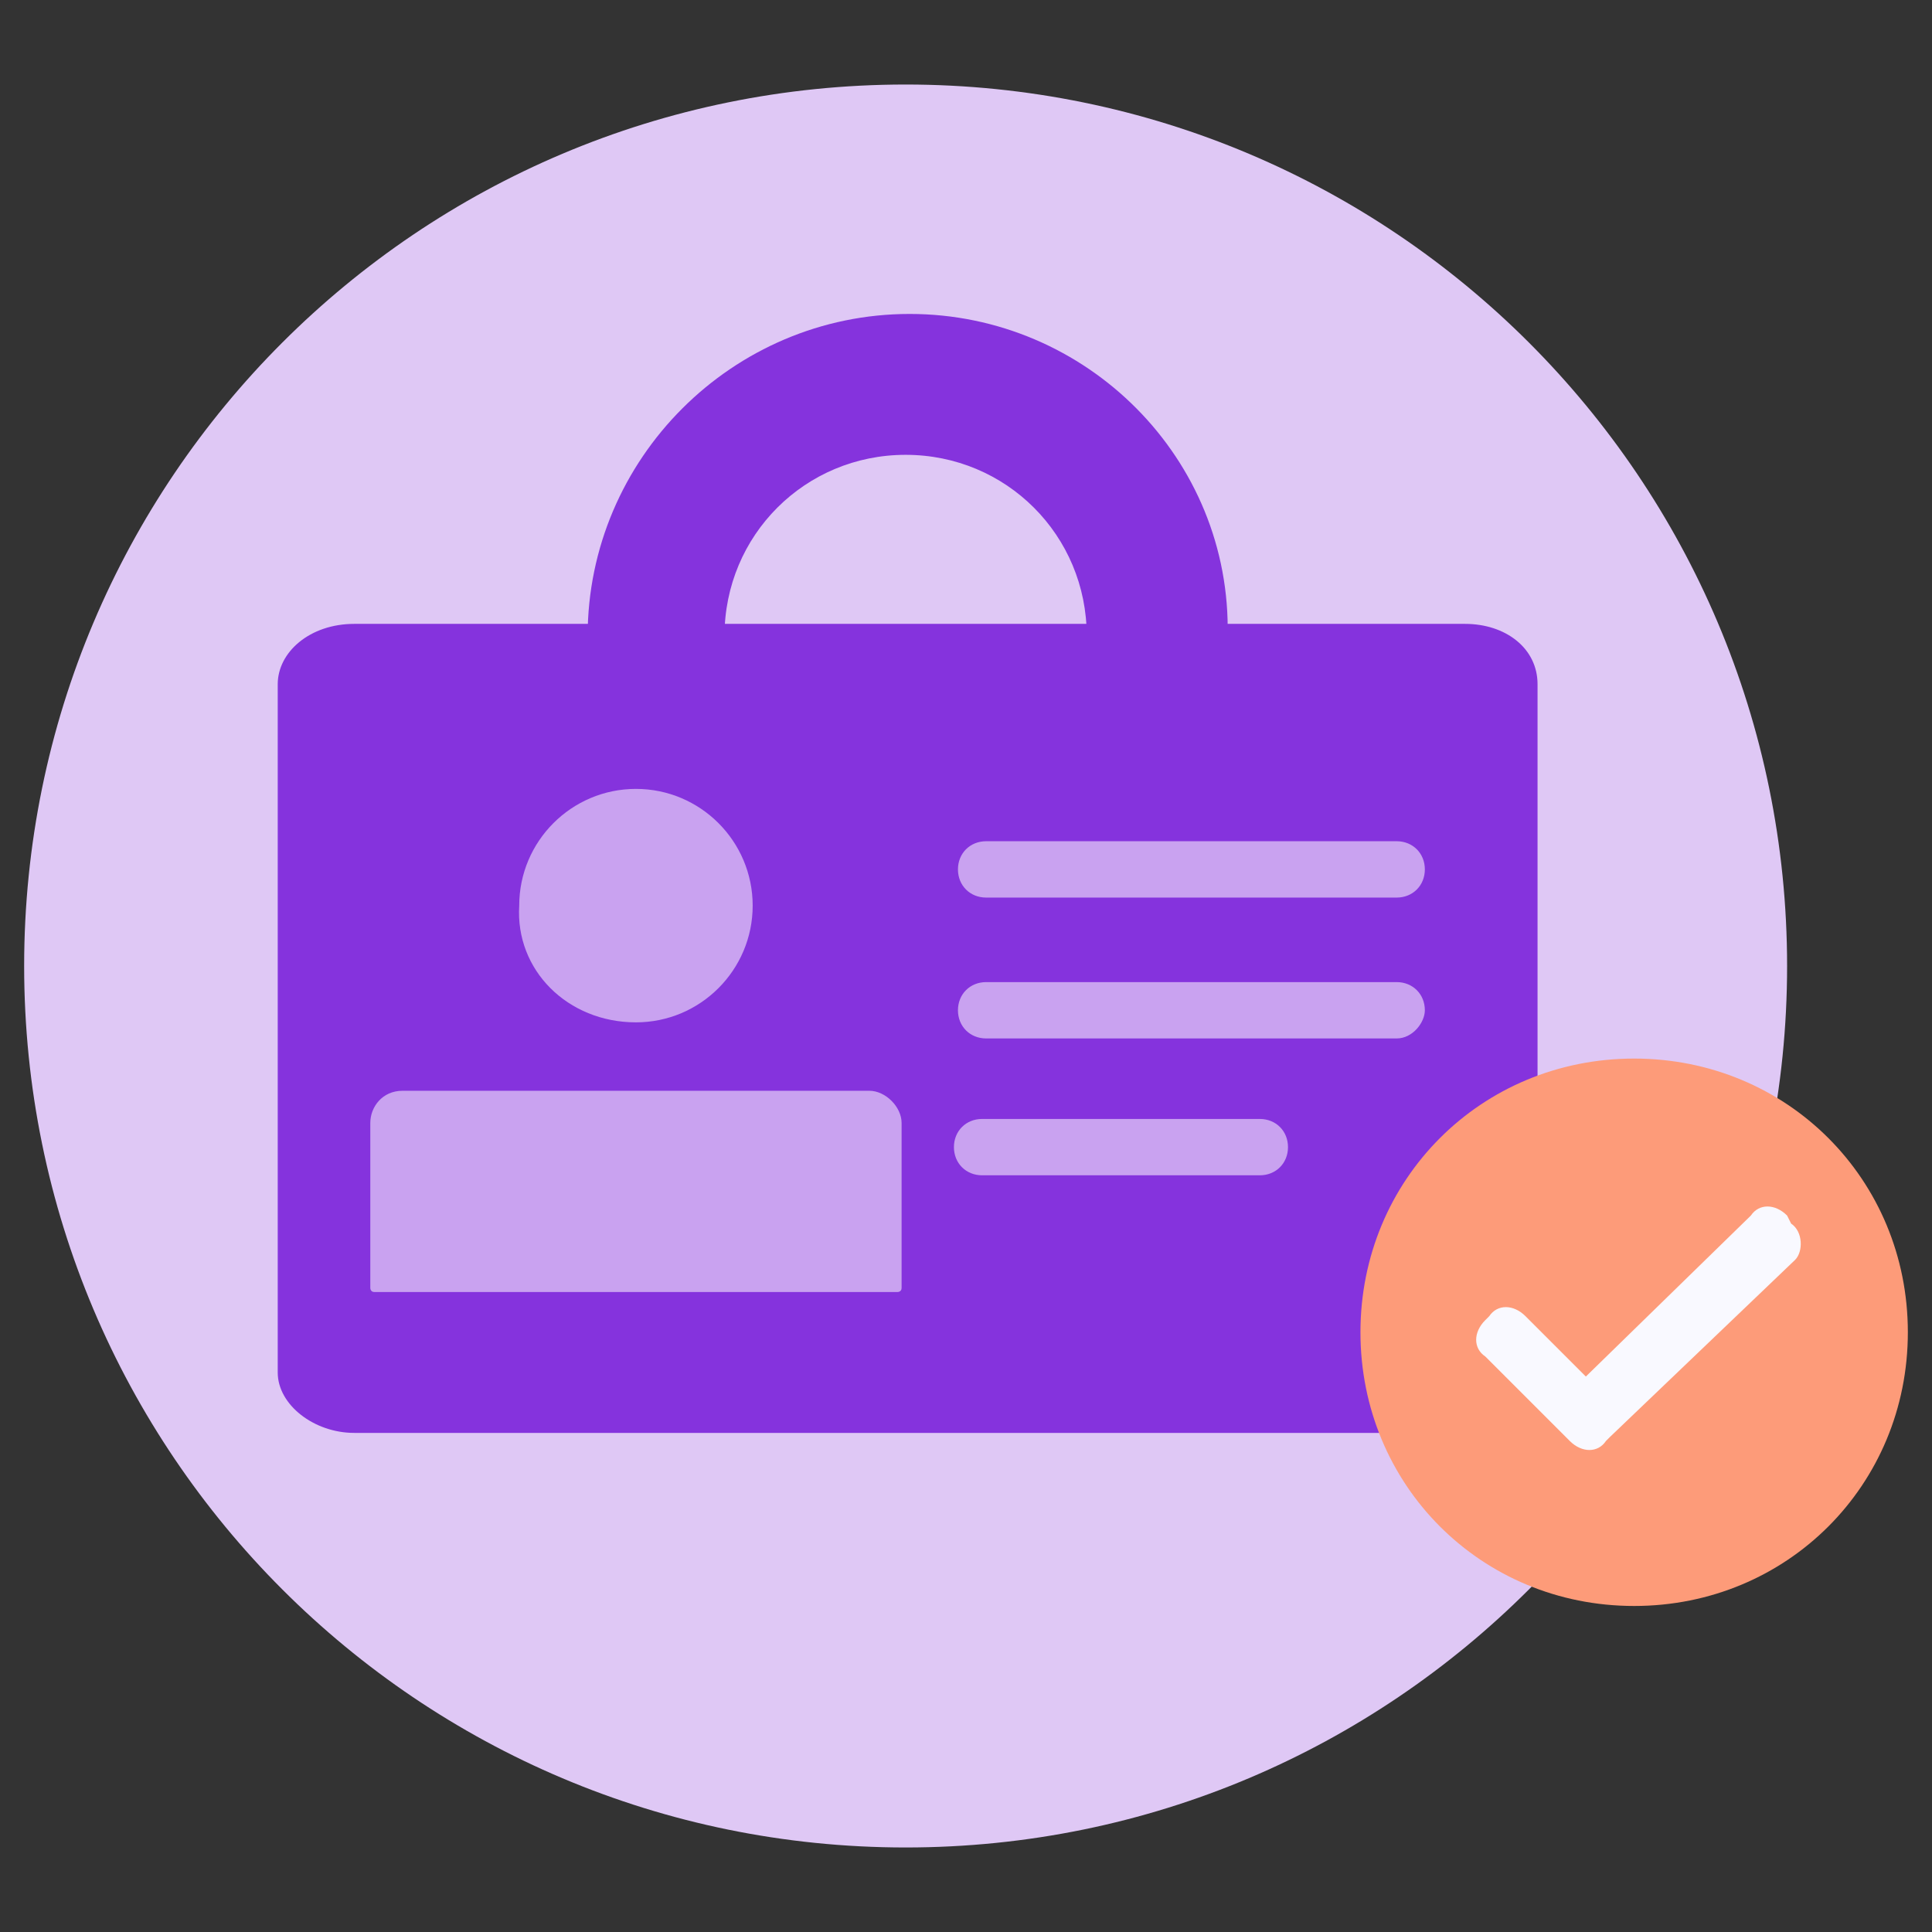
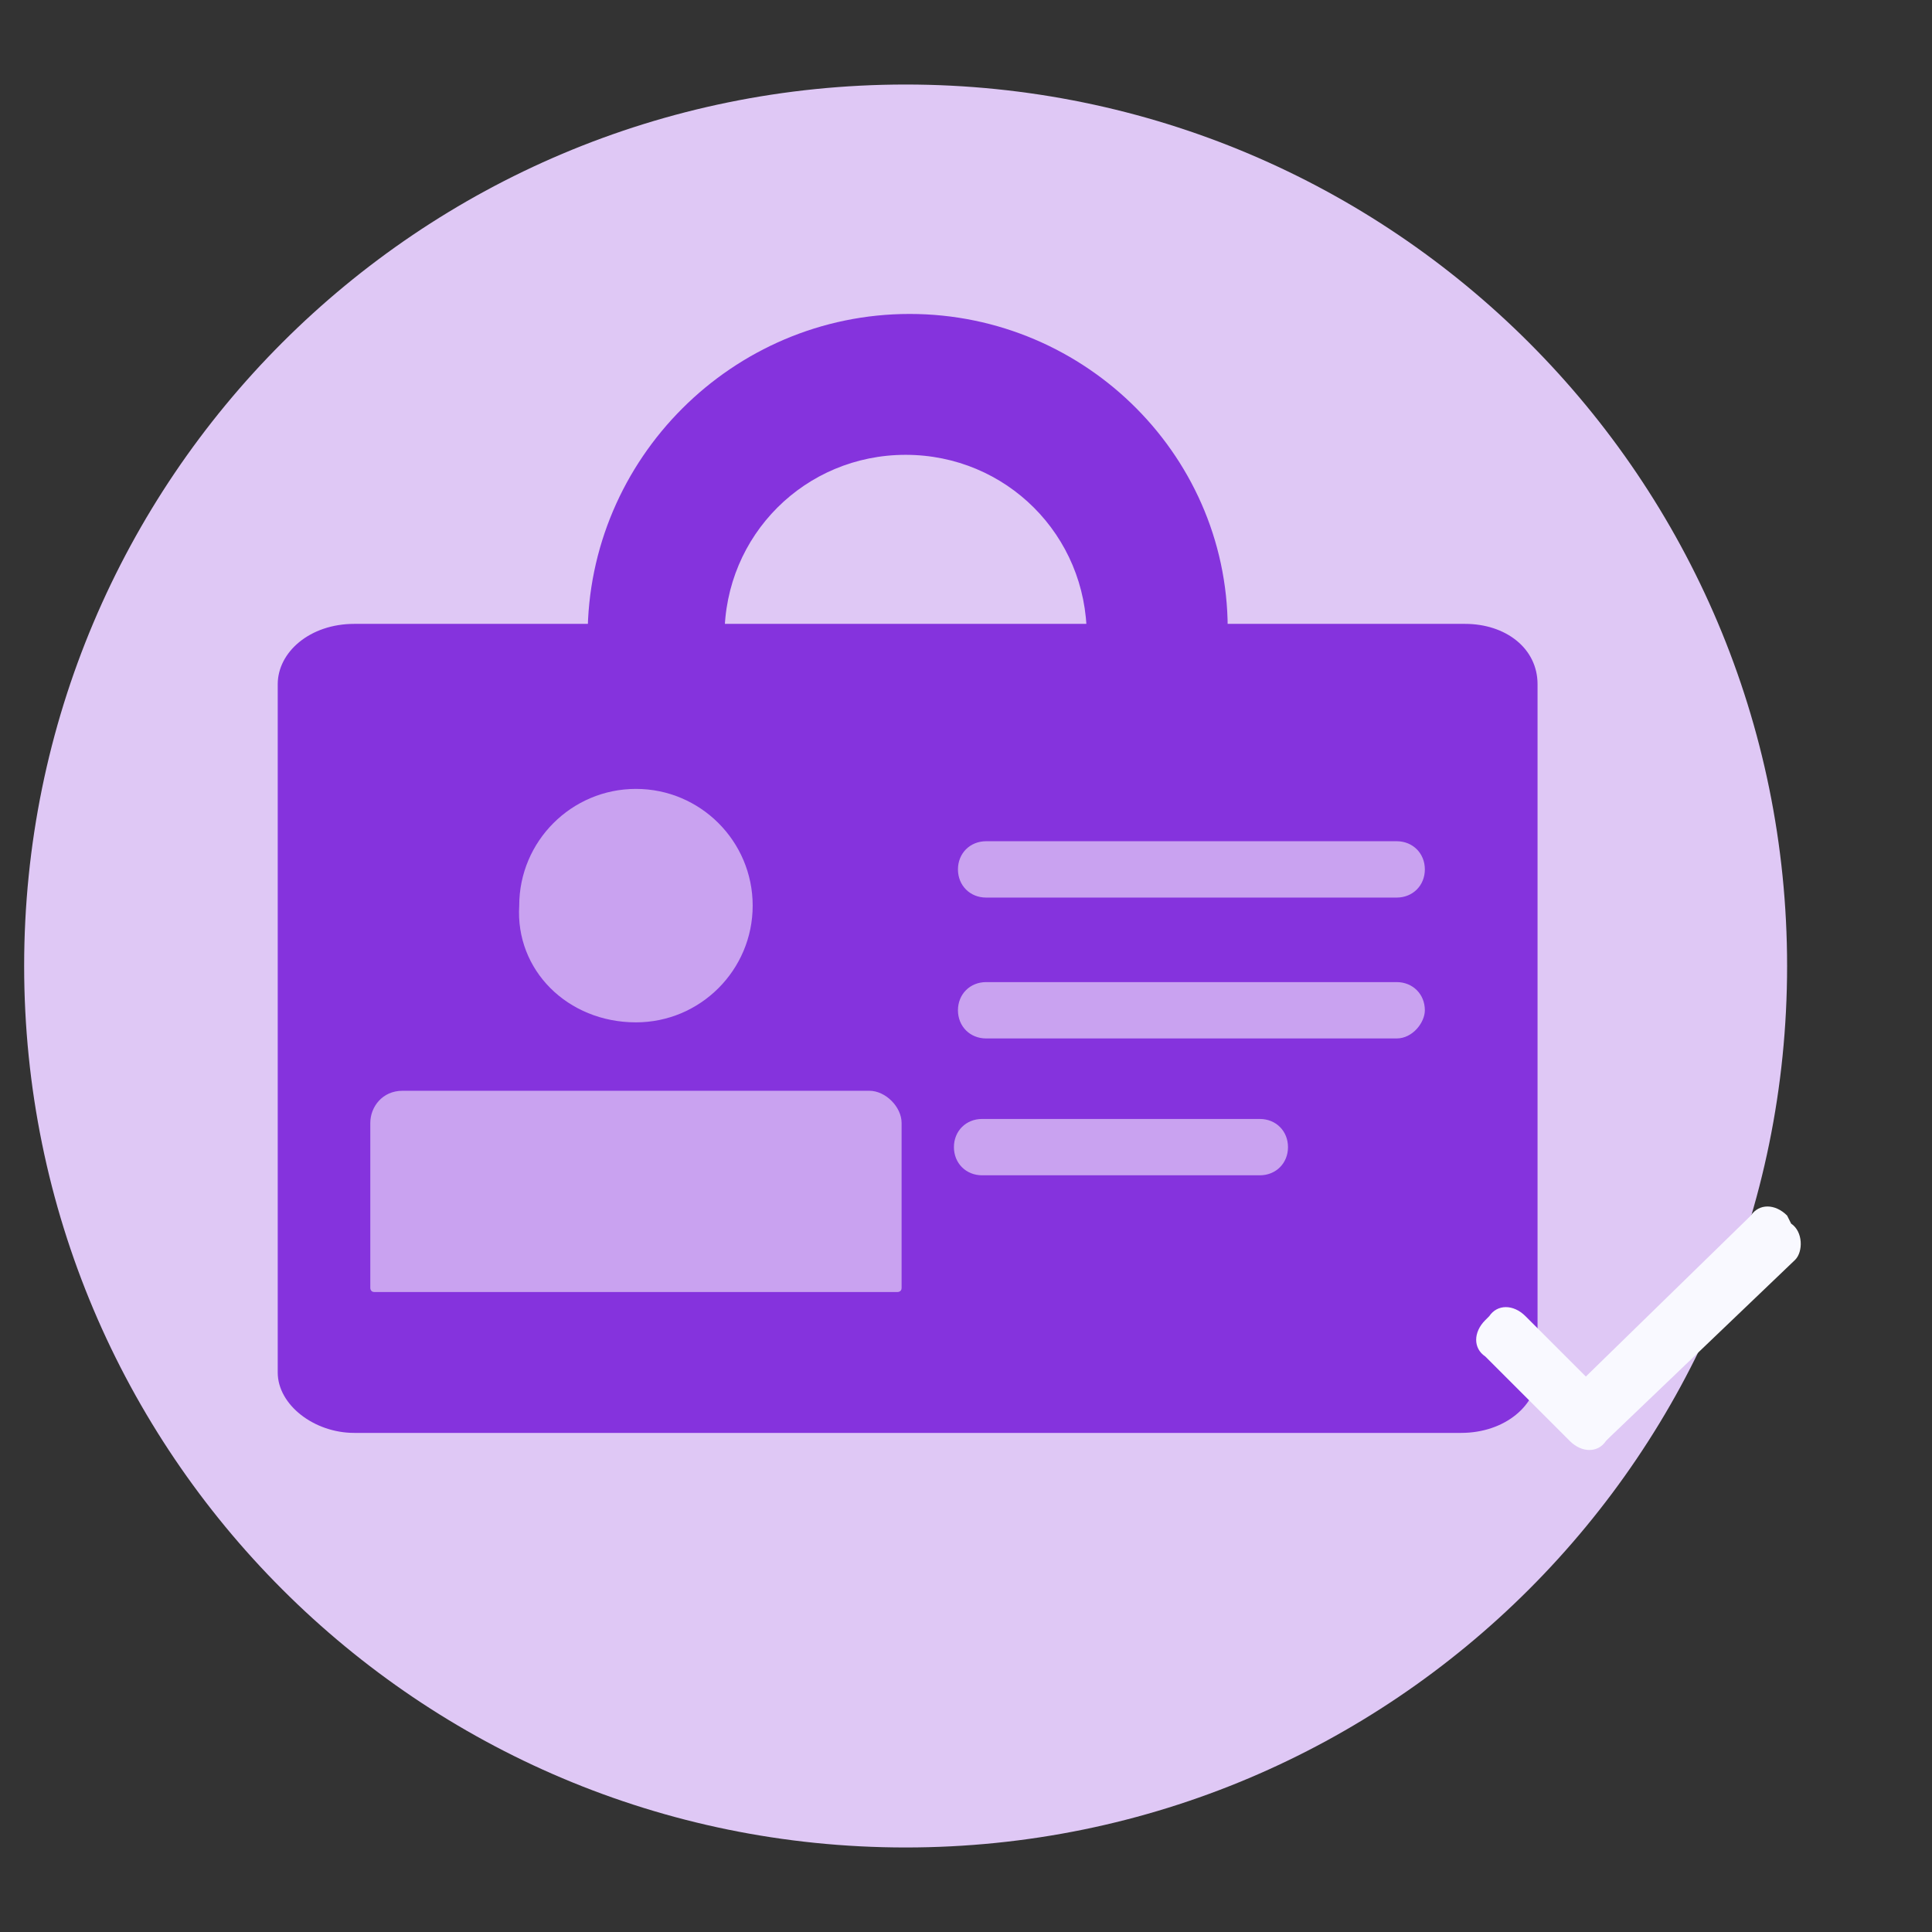
<svg xmlns="http://www.w3.org/2000/svg" version="1.1" id="Layer_1" x="0px" y="0px" viewBox="0 0 48 48" style="enable-background:new 0 0 48 48;" xml:space="preserve">
  <rect x="0" y="0" width="48" height="48" fill="#333333" stroke="none" />
  <style type="text/css">
	.st0{fill:#DFC8F5;}
	.st1{fill:#8533DD;}
	.st2{fill:#C9A2F0;}
	.st3{fill:#FD9B79;}
	.st4{fill:#F9F9FF;}
</style>
-   <path class="st0" d="M22.5,45.9c12.1,0,21.9-9.8,21.9-21.9S34.6,2.1,22.5,2.1C10.4,2.1,0.6,11.9,0.6,24S10.4,45.9,22.5,45.9z" />
+   <path class="st0" d="M22.5,45.9c12.1,0,21.9-9.8,21.9-21.9S34.6,2.1,22.5,2.1C10.4,2.1,0.6,11.9,0.6,24S10.4,45.9,22.5,45.9" />
  <path class="st1" d="M38.2,17v17.1c0,0.8-0.8,1.5-1.9,1.5H8.8c-1,0-1.9-0.7-1.9-1.5V17c0-0.8,0.8-1.5,1.9-1.5h27.6  C37.4,15.5,38.2,16.1,38.2,17z" />
  <path class="st1" d="M22.6,7.8c-4.4,0-8,3.6-8,8v3.6H18v-3.6c0-2.5,2-4.5,4.5-4.5c2.5,0,4.5,2,4.5,4.5v3.6h3.5v-3.6  C30.6,11.4,27,7.8,22.6,7.8z" />
  <path class="st2" d="M15.8,25.4c1.6,0,2.9-1.3,2.9-2.9c0-1.6-1.3-2.9-2.9-2.9c-1.6,0-2.9,1.3-2.9,2.9C12.8,24.1,14.1,25.4,15.8,25.4  z" />
  <path class="st2" d="M10,27.1h11.6c0.4,0,0.8,0.4,0.8,0.8V32c0,0.1-0.1,0.1-0.1,0.1H9.3c-0.1,0-0.1-0.1-0.1-0.1v-4.1  C9.2,27.5,9.5,27.1,10,27.1z" />
  <path class="st2" d="M34.7,22.3H24.5c-0.4,0-0.7-0.3-0.7-0.7c0-0.4,0.3-0.7,0.7-0.7h10.2c0.4,0,0.7,0.3,0.7,0.7  C35.4,22,35.1,22.3,34.7,22.3z" />
  <path class="st2" d="M34.7,25.8H24.5c-0.4,0-0.7-0.3-0.7-0.7c0-0.4,0.3-0.7,0.7-0.7h10.2c0.4,0,0.7,0.3,0.7,0.7  C35.4,25.4,35.1,25.8,34.7,25.8z" />
  <path class="st2" d="M31.3,29.2h-6.9c-0.4,0-0.7-0.3-0.7-0.7s0.3-0.7,0.7-0.7h6.9c0.4,0,0.7,0.3,0.7,0.7S31.7,29.2,31.3,29.2z" />
-   <path class="st3" d="M40.6,39.9c3.8,0,6.8-3,6.8-6.8s-3-6.8-6.8-6.8s-6.8,3-6.8,6.8S36.8,39.9,40.6,39.9z" />
  <path class="st4" d="M44.5,30.4l-0.1-0.2c-0.3-0.3-0.7-0.3-0.9,0l-4.1,4l-1.5-1.5c-0.3-0.3-0.7-0.3-0.9,0l-0.1,0.1  c-0.3,0.3-0.3,0.7,0,0.9l2.1,2.1c0.3,0.3,0.7,0.3,0.9,0l0.1-0.1c0,0,0,0,0,0l4.6-4.4C44.8,31.1,44.8,30.6,44.5,30.4L44.5,30.4z" />
</svg>